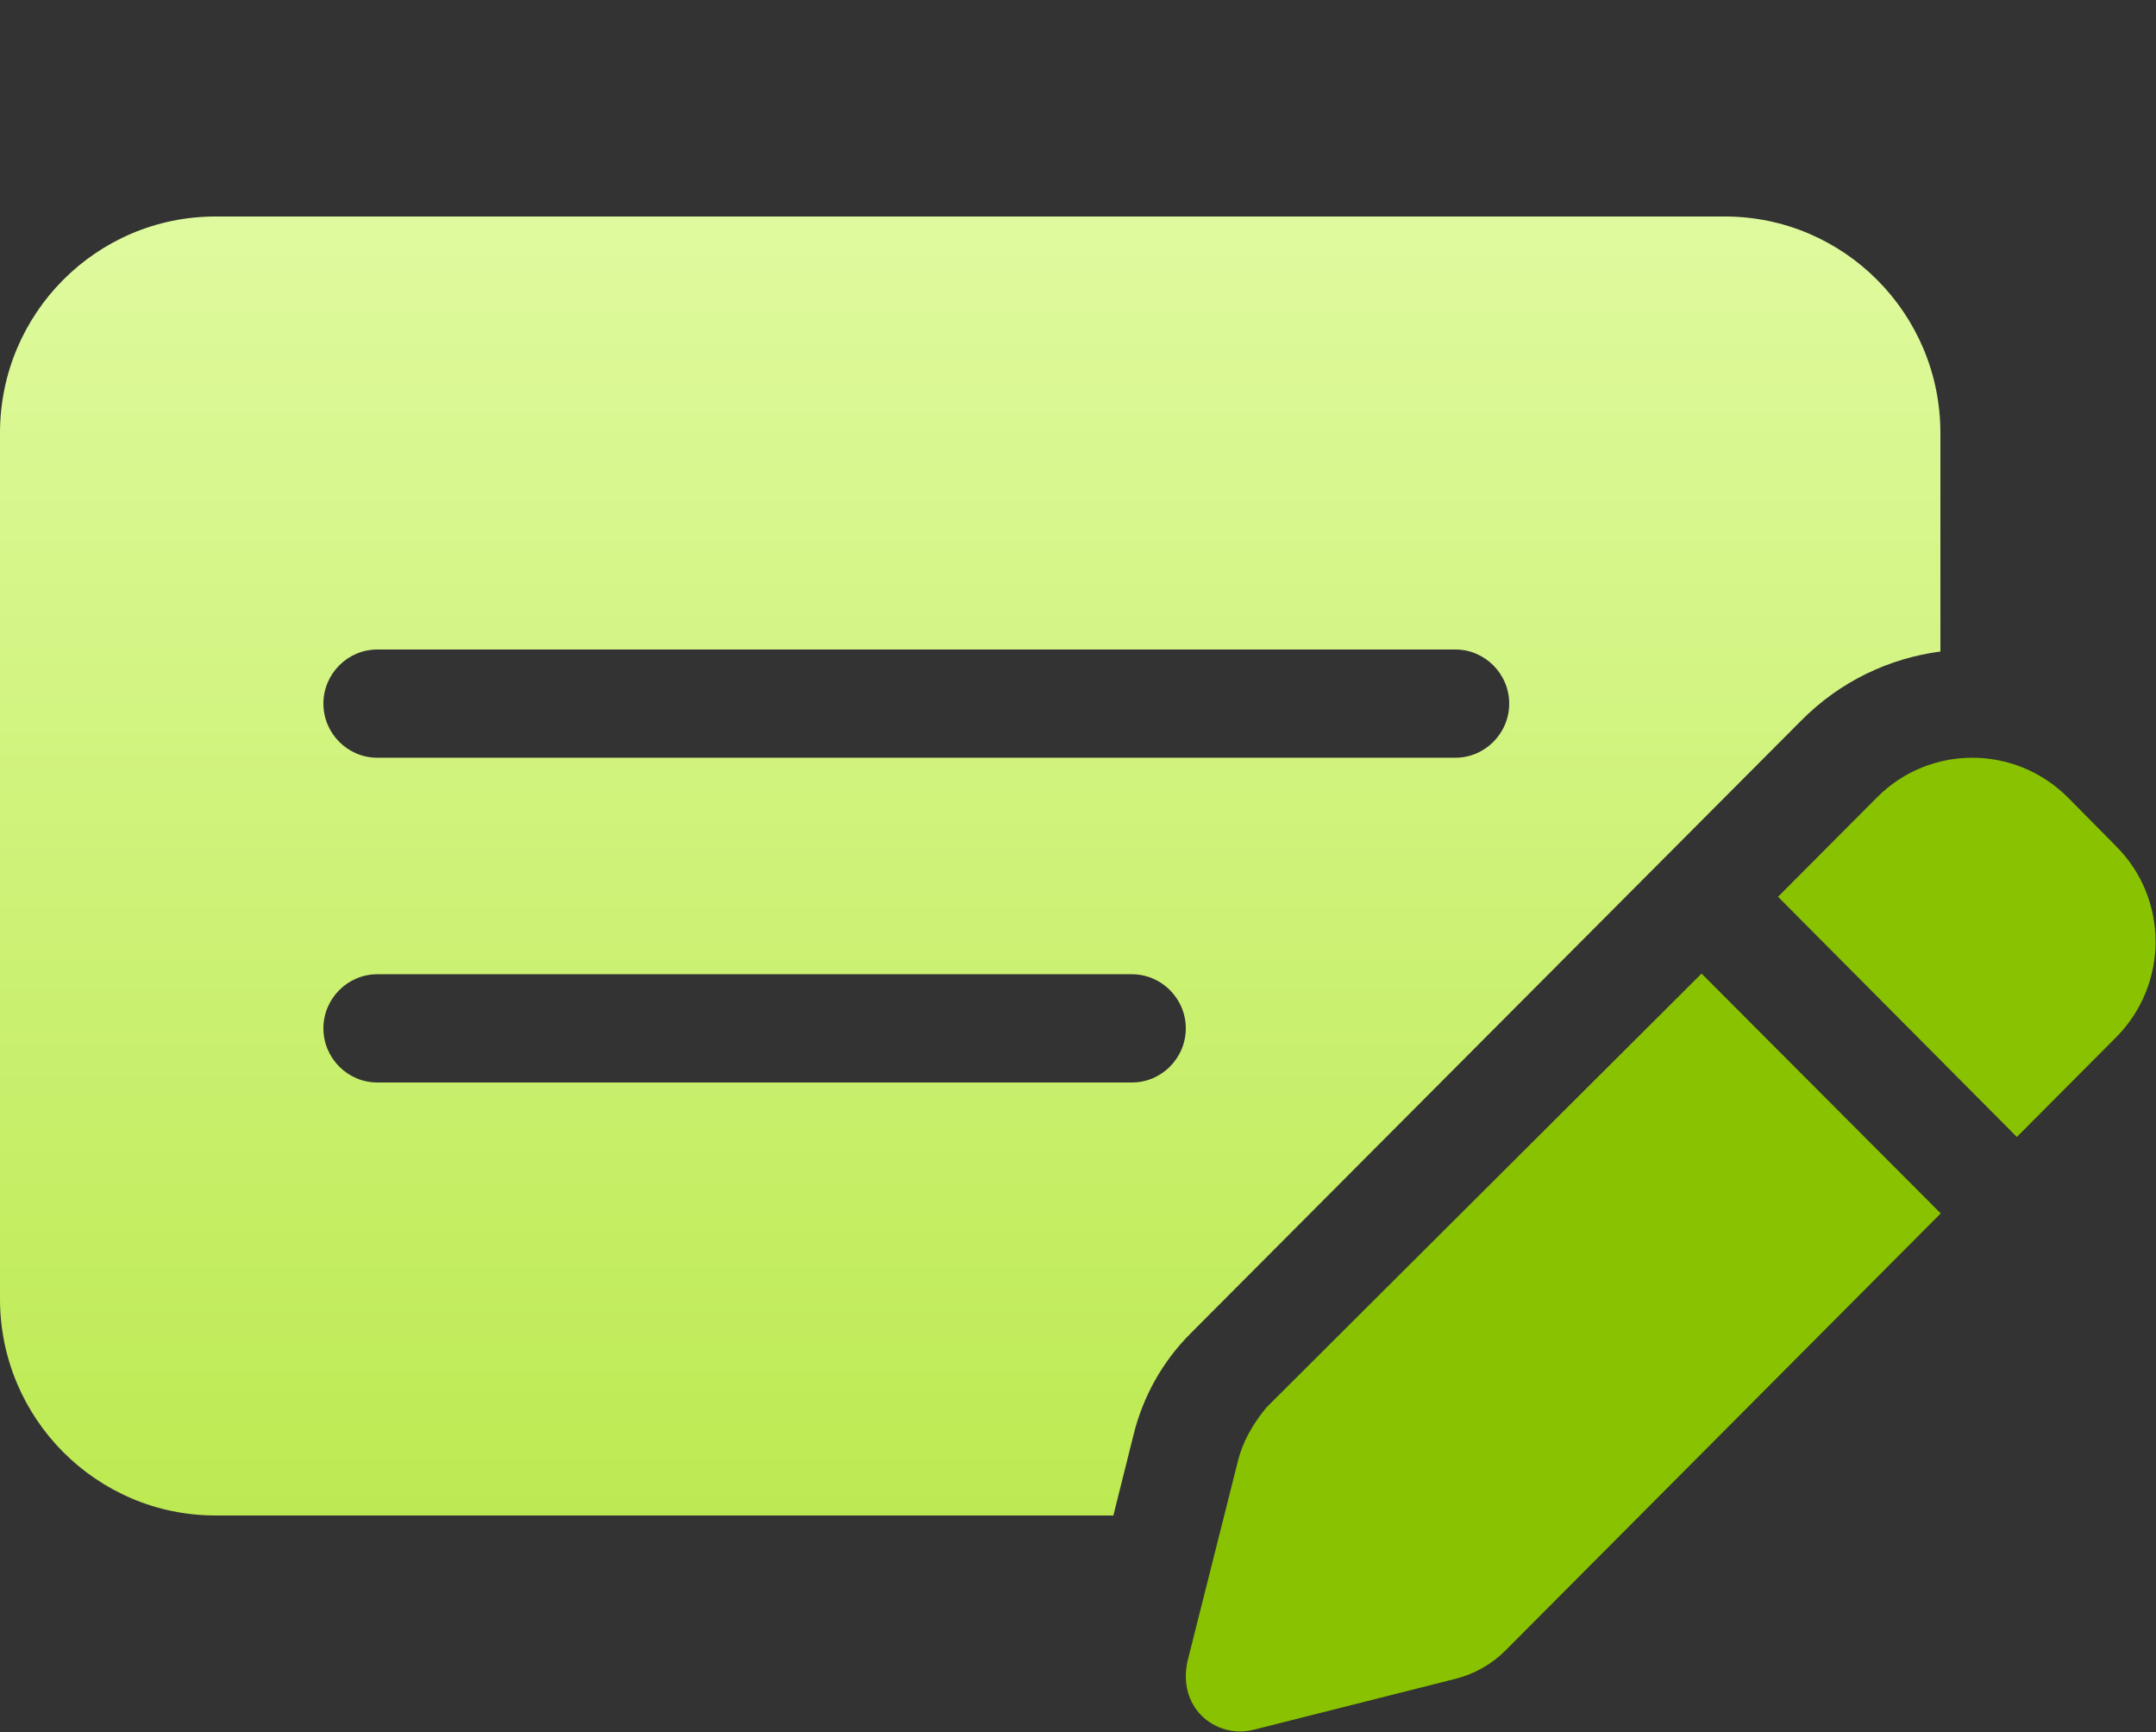
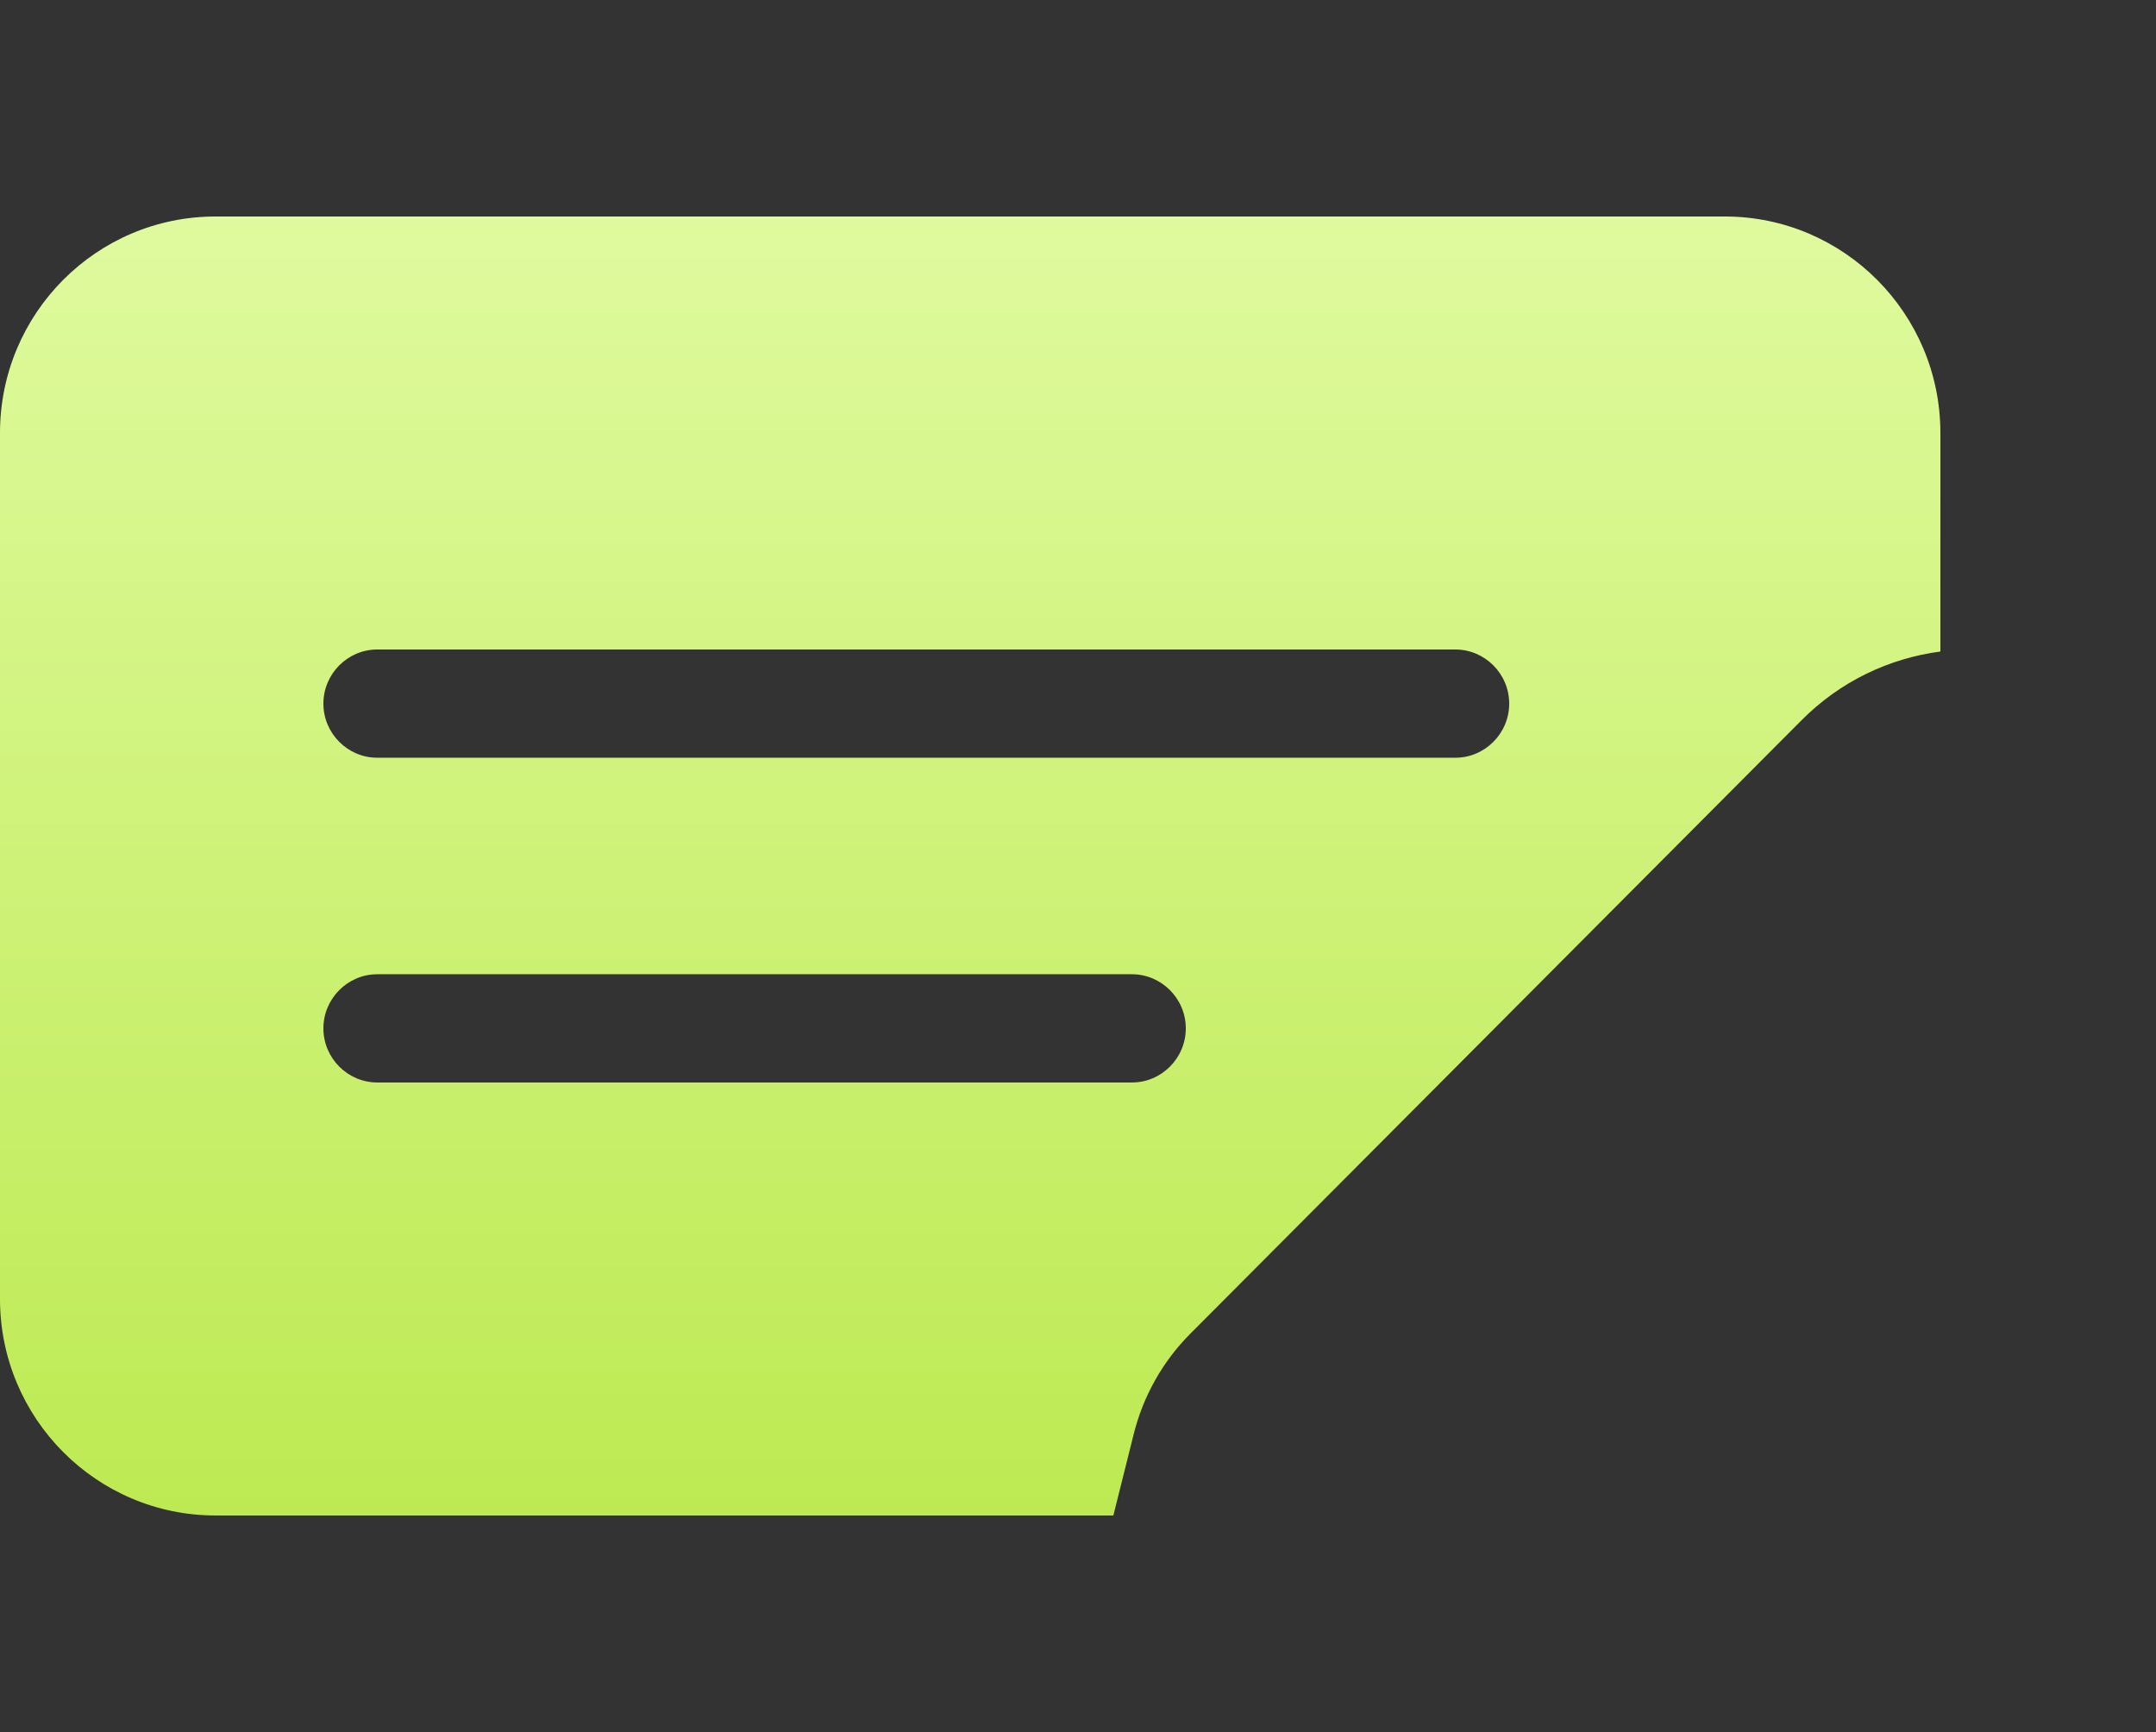
<svg xmlns="http://www.w3.org/2000/svg" width="188" height="151" viewBox="0 0 188 151" fill="none">
  <rect x="0" y="0" width="188" height="151" fill="#333333" stroke="none" />
-   <path d="M163.678 69.513C168.26 64.912 175.692 64.912 180.304 69.513L184.504 73.76C189.116 78.361 189.116 85.822 184.504 90.453L175.868 99.123L155.041 78.184L163.678 69.513ZM169.229 105.788L131.277 143.892C130.073 145.102 128.545 145.957 126.9 146.37L109.246 150.823C107.63 151.206 105.956 150.735 104.781 149.584C103.606 148.405 103.136 146.694 103.547 144.836L107.953 127.347C108.364 125.696 109.216 124.192 110.421 122.717L148.373 84.879L169.229 105.788Z" fill="#88C200" />
  <path d="M8.8125e-05 37.75C8.8125e-05 27.325 8.416 18.875 18.8 18.875H150.4C160.769 18.875 169.2 27.325 169.2 37.75V56.802C164.735 57.392 160.446 59.397 157.039 62.848L103.782 116.288C101.373 118.706 99.669 121.744 98.847 125.076L97.084 132.125H18.8C8.416 132.125 0 123.661 0 113.25L8.8125e-05 37.75ZM32.9 94.375H98.7C101.285 94.375 103.4 92.252 103.4 89.656C103.4 87.061 101.285 84.938 98.7 84.938H32.9C30.315 84.938 28.2 87.061 28.2 89.656C28.2 92.252 30.315 94.375 32.9 94.375ZM32.9 56.625C30.315 56.625 28.2 58.748 28.2 61.344C28.2 63.939 30.315 66.062 32.9 66.062H126.9C129.485 66.062 131.6 63.939 131.6 61.344C131.6 58.748 129.485 56.625 126.9 56.625H32.9Z" fill="url(#paint0_linear_1335_8494)" />
  <defs>
    <linearGradient id="paint0_linear_1335_8494" x1="84.6" y1="18.875" x2="84.6" y2="132.125" gradientUnits="userSpaceOnUse">
      <stop stop-color="#DFFA9E" />
      <stop offset="1" stop-color="#BDEA52" />
    </linearGradient>
  </defs>
</svg>